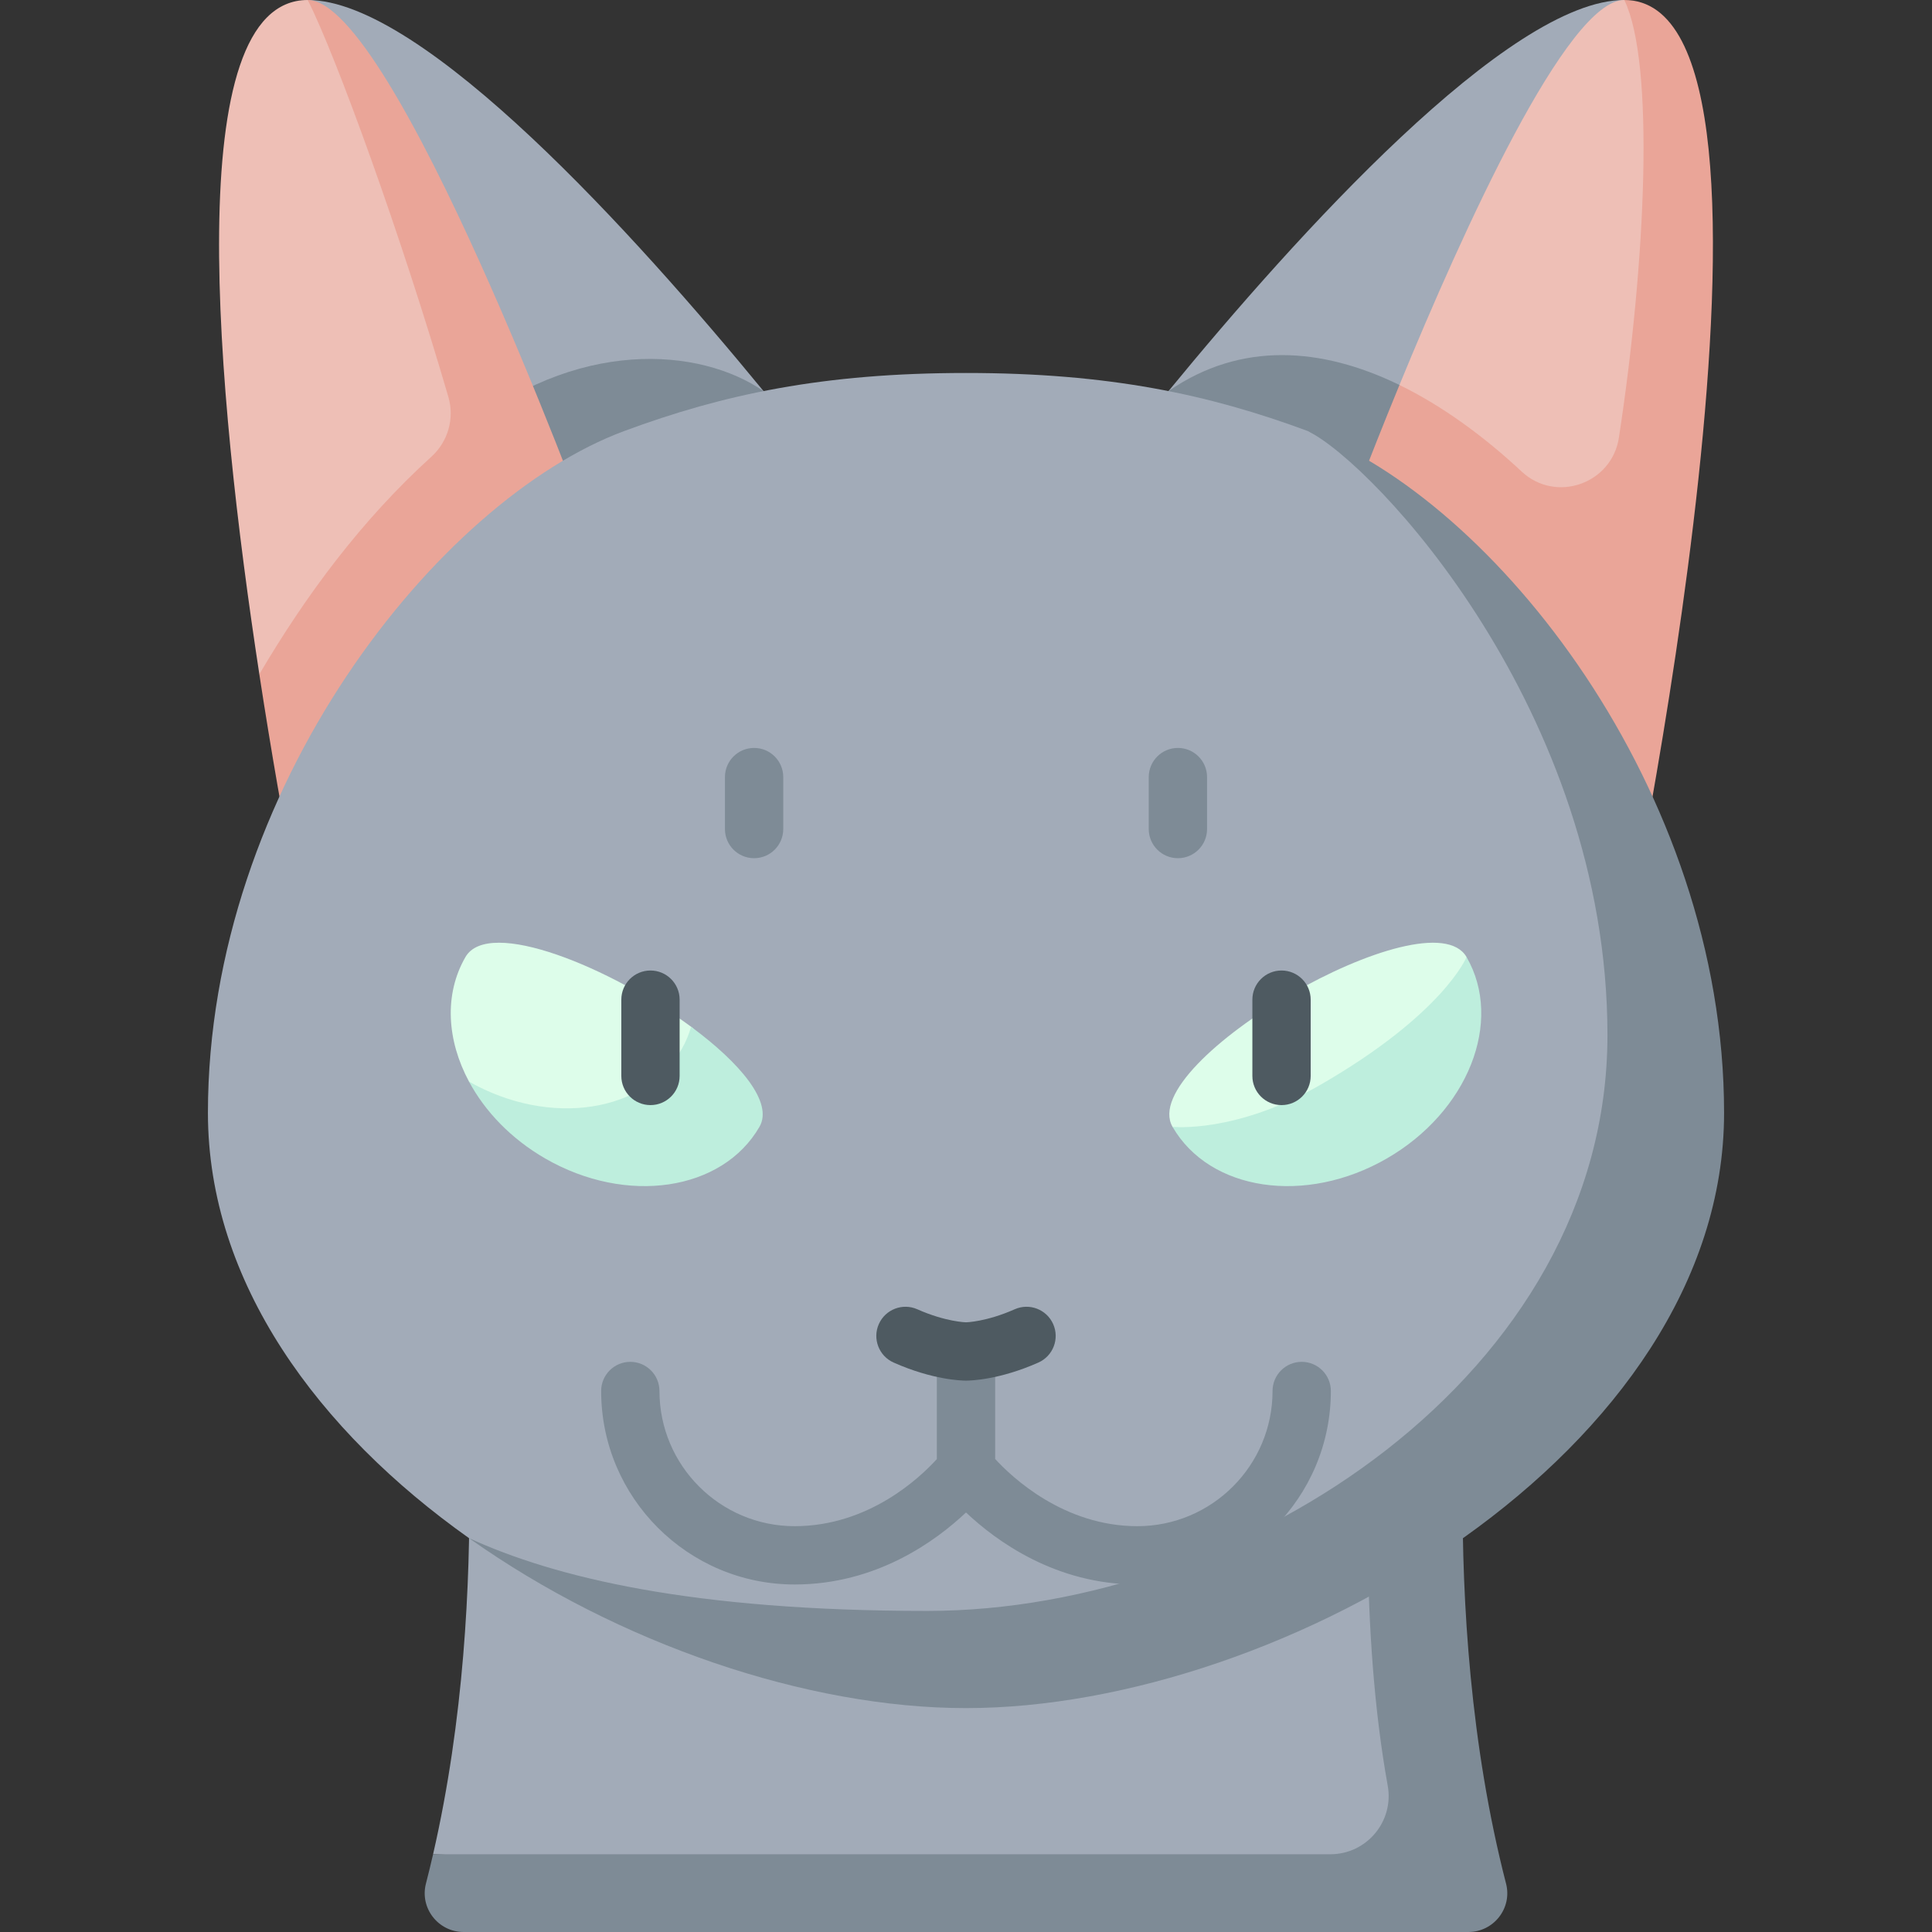
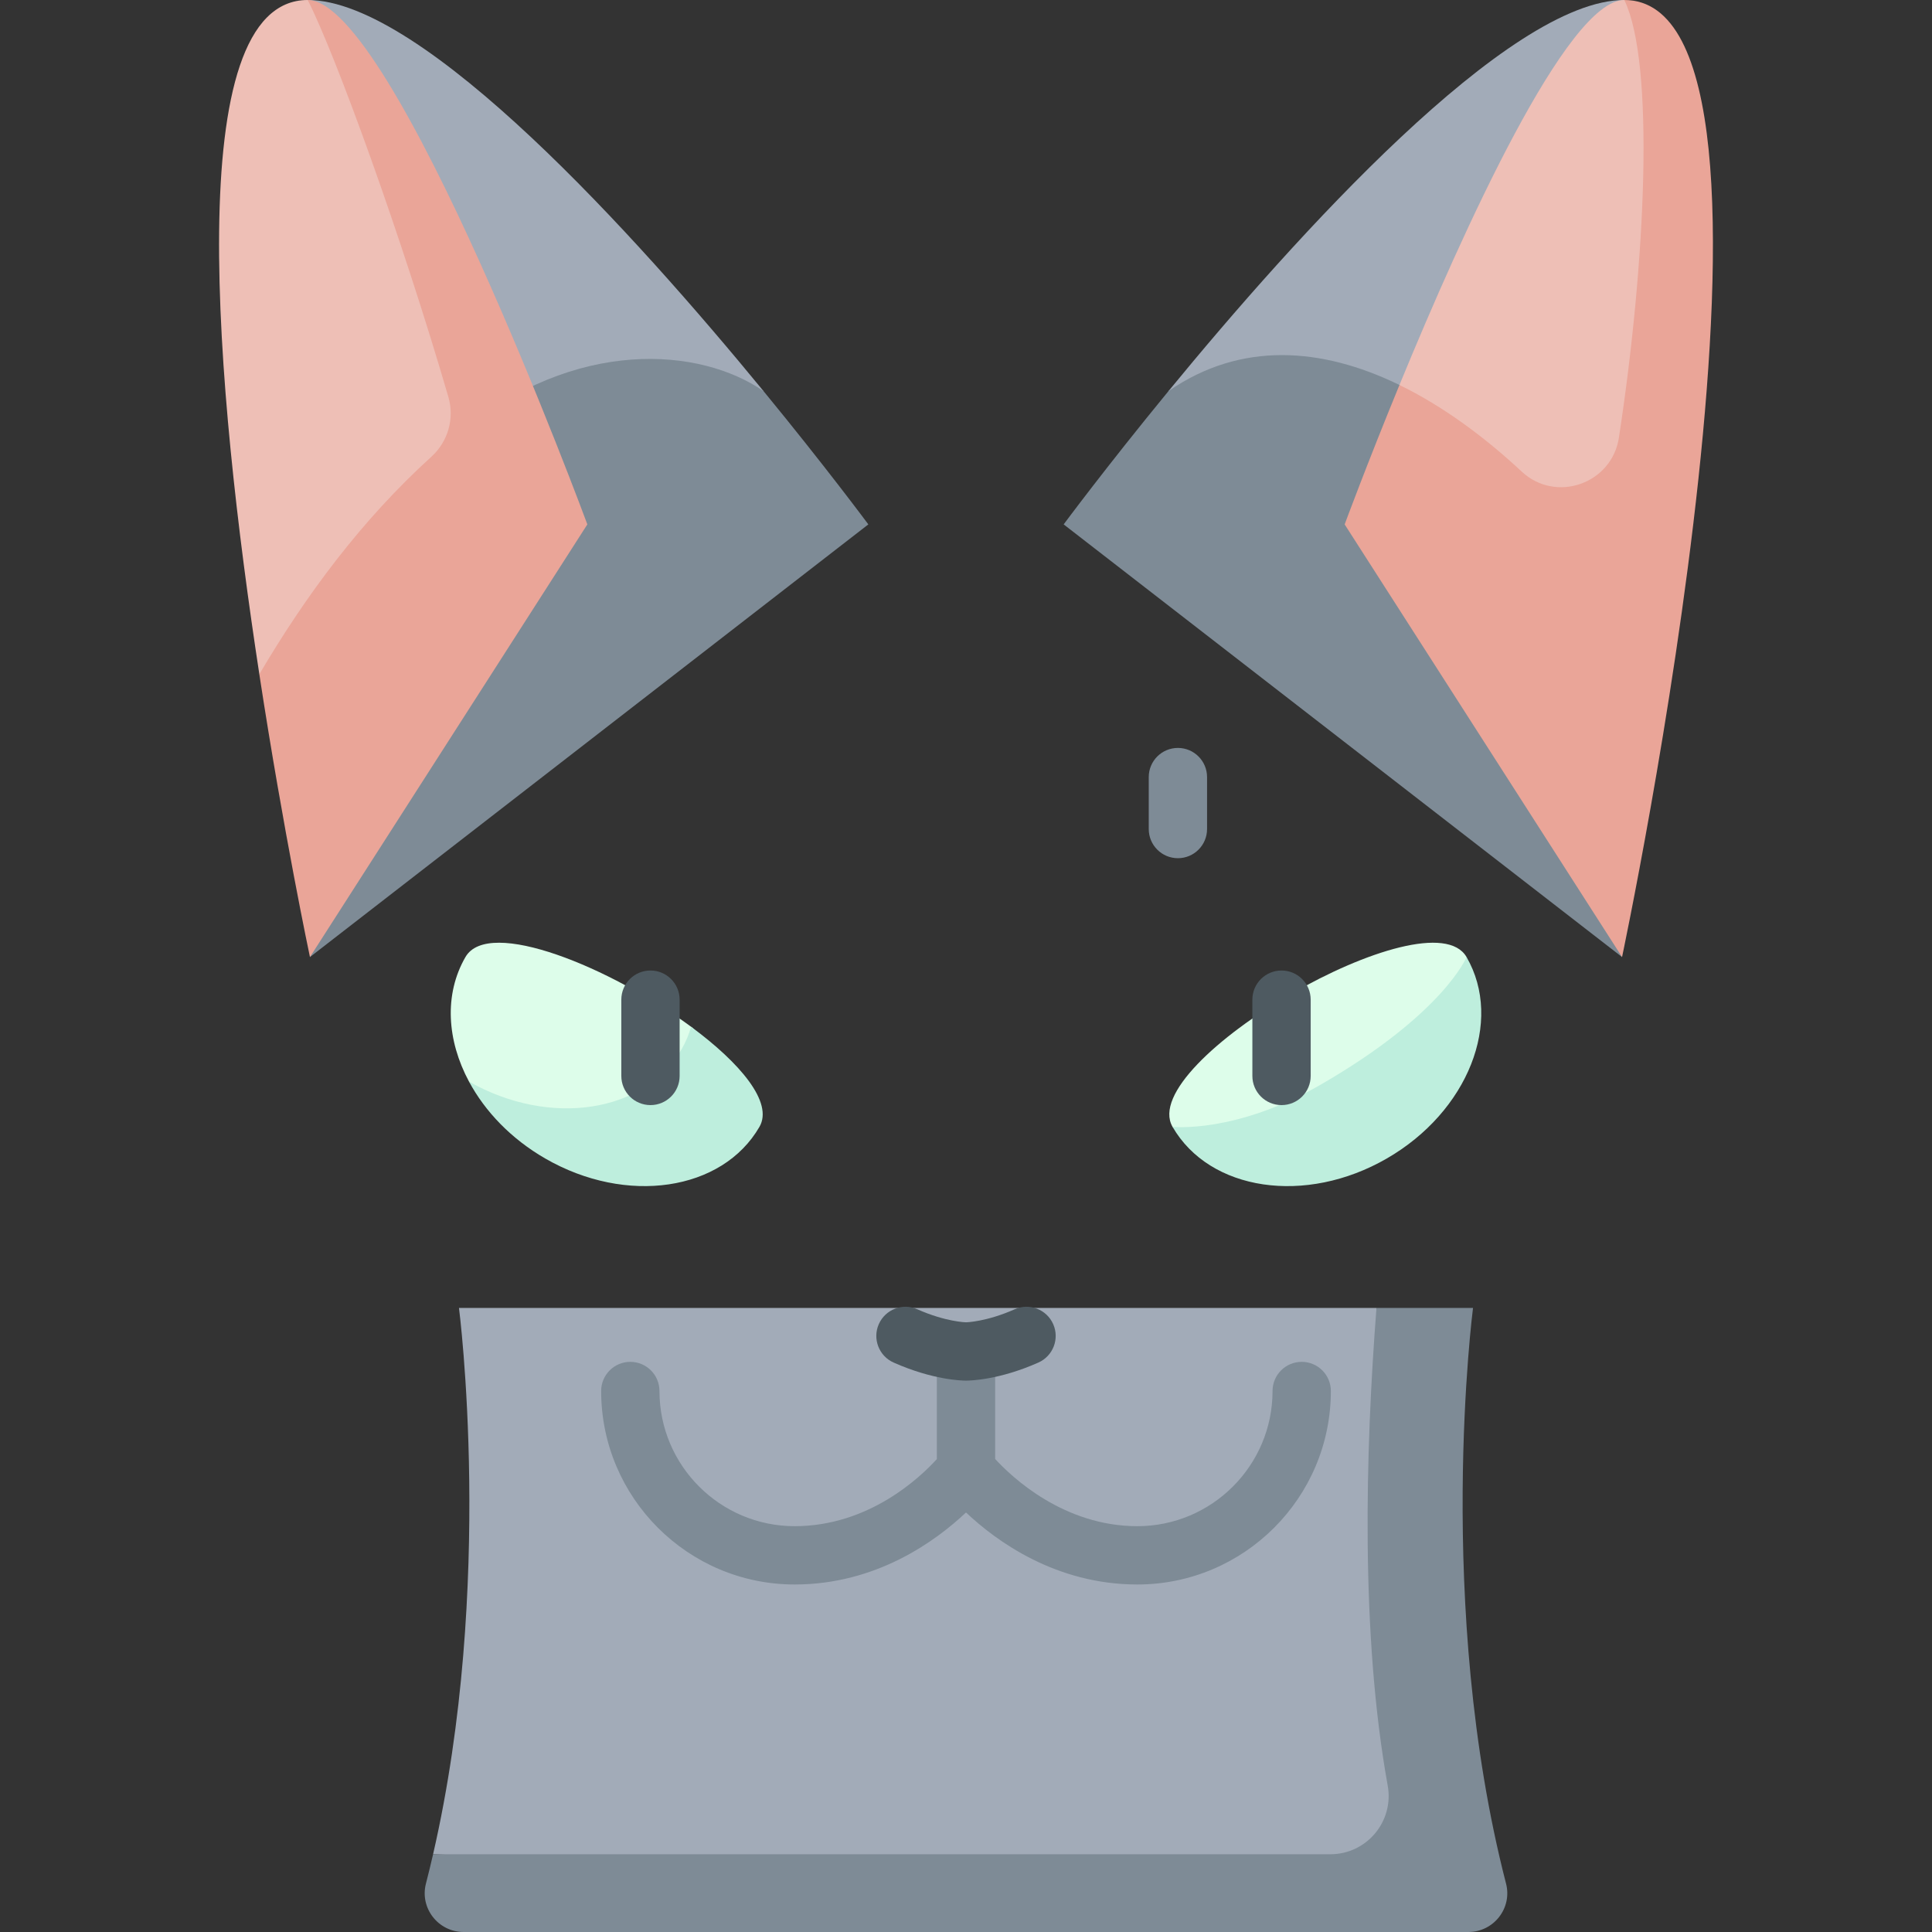
<svg xmlns="http://www.w3.org/2000/svg" id="Capa_1" enable-background="new 0 0 512 512" height="512" viewBox="0 0 512 512" width="512">
  <rect x="0" y="0" width="512" height="512" fill="#333333" stroke="none" />
  <g>
    <path d="m202.344 103.649c-33.797-41.173-90.134-103.649-120.798-103.649 8.03 15.767 40.011 114.787 40.011 114.787z" fill="#a2abb8" />
    <path d="m202.344 103.649c-16.731-11.569-49.629-14.416-80.787 11.139 0 0-31.981-99.02-40.011-114.787l.595 253.628 147.978-114.659s-11.167-15.089-27.775-35.321z" fill="#7e8b96" />
    <path d="m139.171 149.272s-27.536-130.079-57.624-149.272c-34.049 0-24.272 103.883-12.82 178.681z" fill="#eebfb6" />
    <path d="m155.653 138.97s-51.296-138.97-74.107-138.97c7.459 14.647 24.966 62.934 37.283 105.212 1.66 5.699-.101 11.822-4.497 15.812-18.488 16.781-33.25 36.677-45.606 57.658 6.442 42.075 13.414 74.947 13.414 74.947z" fill="#eaa598" />
    <path d="m423.355 146.987 7.099-146.987c-30.664 0-87.001 62.476-120.798 103.649z" fill="#a2abb8" />
    <path d="m309.656 103.649c-16.608 20.232-27.775 35.321-27.775 35.321l147.979 114.658-6.504-106.641c-28.05-35.983-75.128-70.012-113.7-43.338z" fill="#7e8b96" />
    <path d="m435.555 170.612c11.155-51.386 18.39-159.641-5.101-170.612-15.096 0-42.664 60.857-59.587 102.027z" fill="#eebfb6" />
    <path d="m430.454 0c8.115 16.679 5.728 69.279-1.426 115.978-1.875 12.239-16.707 17.445-25.761 8.999-9.94-9.272-20.952-17.375-32.4-22.95-8.649 21.04-14.52 36.943-14.52 36.943l73.513 114.658c-.001 0 53.794-253.628.594-253.628z" fill="#eaa598" />
    <path d="m364.784 346.62h-243.151s9.53 73.455-6.862 144.777l271.498 10.302z" fill="#a2abb8" />
    <path d="m399.122 499.186c-18.998-73.656-8.755-152.566-8.755-152.566h-25.584c-2.953 37.905-4.246 86.653 2.976 126.589 1.714 9.478-5.571 18.188-15.202 18.188h-237.786c-.598 2.6-1.229 5.197-1.896 7.787-1.673 6.497 3.278 12.816 9.987 12.816h266.272c6.708 0 11.664-6.319 9.988-12.814z" fill="#7e8b96" />
-     <path d="m436.296 284.613c0-93.922-55.685-153.713-89.71-170.381-26.331-9.758-52.76-15.389-90.586-15.389s-64.255 5.631-90.585 15.389c-49.214 18.238-110.314 94.836-110.314 180.683 0 44.919 29.316 84.442 69.166 112.693 25.817 15.979 69.386 29.604 131.733 29.604 84.245 0 180.296-62.99 180.296-152.599z" fill="#a2abb8" />
-     <path d="m346.586 114.232c17.542 8.594 79.408 74.232 79.408 160.08 0 89.609-96.05 152.599-180.296 152.599-62.348 0-98.635-8.855-121.431-19.302 39.646 28.106 89.719 45.057 131.733 45.057 84.245 0 200.899-68.141 200.899-157.749 0-85.849-61.099-162.447-110.313-180.685z" fill="#7e8b96" />
    <path d="m388.652 253.628s6.363 20.682-34.21 44.106c-28.117 16.233-43.709.88-43.709.88-9.849-17.058 68.07-62.045 77.919-44.986z" fill="#ddfdea" />
    <path d="m388.652 253.628s-6.027 14.978-38.64 33.807c-22.601 13.049-39.279 11.18-39.279 11.18 9.849 17.058 35.275 20.816 56.792 8.394s30.976-36.323 21.127-53.381z" fill="#beeedd" />
    <path d="m123.349 253.626c0 .001-.001.002-.001.002-5.712 9.894-4.919 22.087.945 33.009 20.277 20.277 56.888 18.623 66.672 1.676 1.197-2.073-3.866-13.296-7.816-16.212-21.294-15.721-53.678-29.069-59.8-18.475z" fill="#ddfdea" />
    <path d="m183.149 272.101c-.569 1.997-1.373 3.983-2.485 5.909-9.785 16.947-34.944 20.759-56.37 8.626 4.246 7.909 11.145 15.154 20.182 20.371 21.517 12.423 46.944 8.665 56.792-8.394 3.729-6.46-5.135-16.926-18.119-26.512z" fill="#beeedd" />
    <path d="m301.412 419.906c-21.603 0-37.324-11.444-45.412-19.083-8.088 7.64-23.809 19.083-45.412 19.083-28.274 0-51.277-23.003-51.277-51.277 0-4.268 3.459-7.726 7.726-7.726s7.726 3.459 7.726 7.726c0 19.754 16.07 35.824 35.824 35.824 19.677 0 33.259-12.908 37.686-17.785v-28.515c0-4.268 3.459-7.726 7.726-7.726s7.726 3.459 7.726 7.726v28.492c4.458 4.857 18.176 17.808 37.686 17.808 19.754 0 35.824-16.07 35.824-35.824 0-4.268 3.459-7.726 7.726-7.726s7.726 3.459 7.726 7.726c.002 28.274-23.001 51.277-51.275 51.277z" fill="#7e8b96" />
    <path d="m256.014 365.88c-.01 0-.018 0-.027 0-1.162 0-8.798-.186-19.161-4.785-3.9-1.73-5.659-6.296-3.929-10.196 1.731-3.9 6.297-5.658 10.196-3.929 7.544 3.347 12.872 3.456 12.925 3.457.018-.001 5.346-.11 12.89-3.457 3.901-1.729 8.466.028 10.196 3.929 1.731 3.9-.028 8.466-3.929 10.196-10.363 4.599-17.998 4.785-19.161 4.785z" fill="#4e5a61" />
-     <path d="m199.844 227.431c-4.267 0-7.726-3.459-7.726-7.726v-13.769c0-4.268 3.459-7.726 7.726-7.726s7.726 3.459 7.726 7.726v13.769c0 4.267-3.459 7.726-7.726 7.726z" fill="#7e8b96" />
    <path d="m312.156 227.431c-4.267 0-7.726-3.459-7.726-7.726v-13.769c0-4.268 3.459-7.726 7.726-7.726s7.726 3.459 7.726 7.726v13.769c.001 4.267-3.458 7.726-7.726 7.726z" fill="#7e8b96" />
    <g fill="#4e5a61">
      <path d="m172.382 292.862c-4.267 0-7.726-3.459-7.726-7.726v-20.215c0-4.268 3.459-7.726 7.726-7.726s7.726 3.459 7.726 7.726v20.215c.001 4.267-3.459 7.726-7.726 7.726z" />
      <path d="m339.618 292.862c-4.267 0-7.726-3.459-7.726-7.726v-20.215c0-4.268 3.459-7.726 7.726-7.726s7.726 3.459 7.726 7.726v20.215c0 4.267-3.459 7.726-7.726 7.726z" />
    </g>
  </g>
</svg>